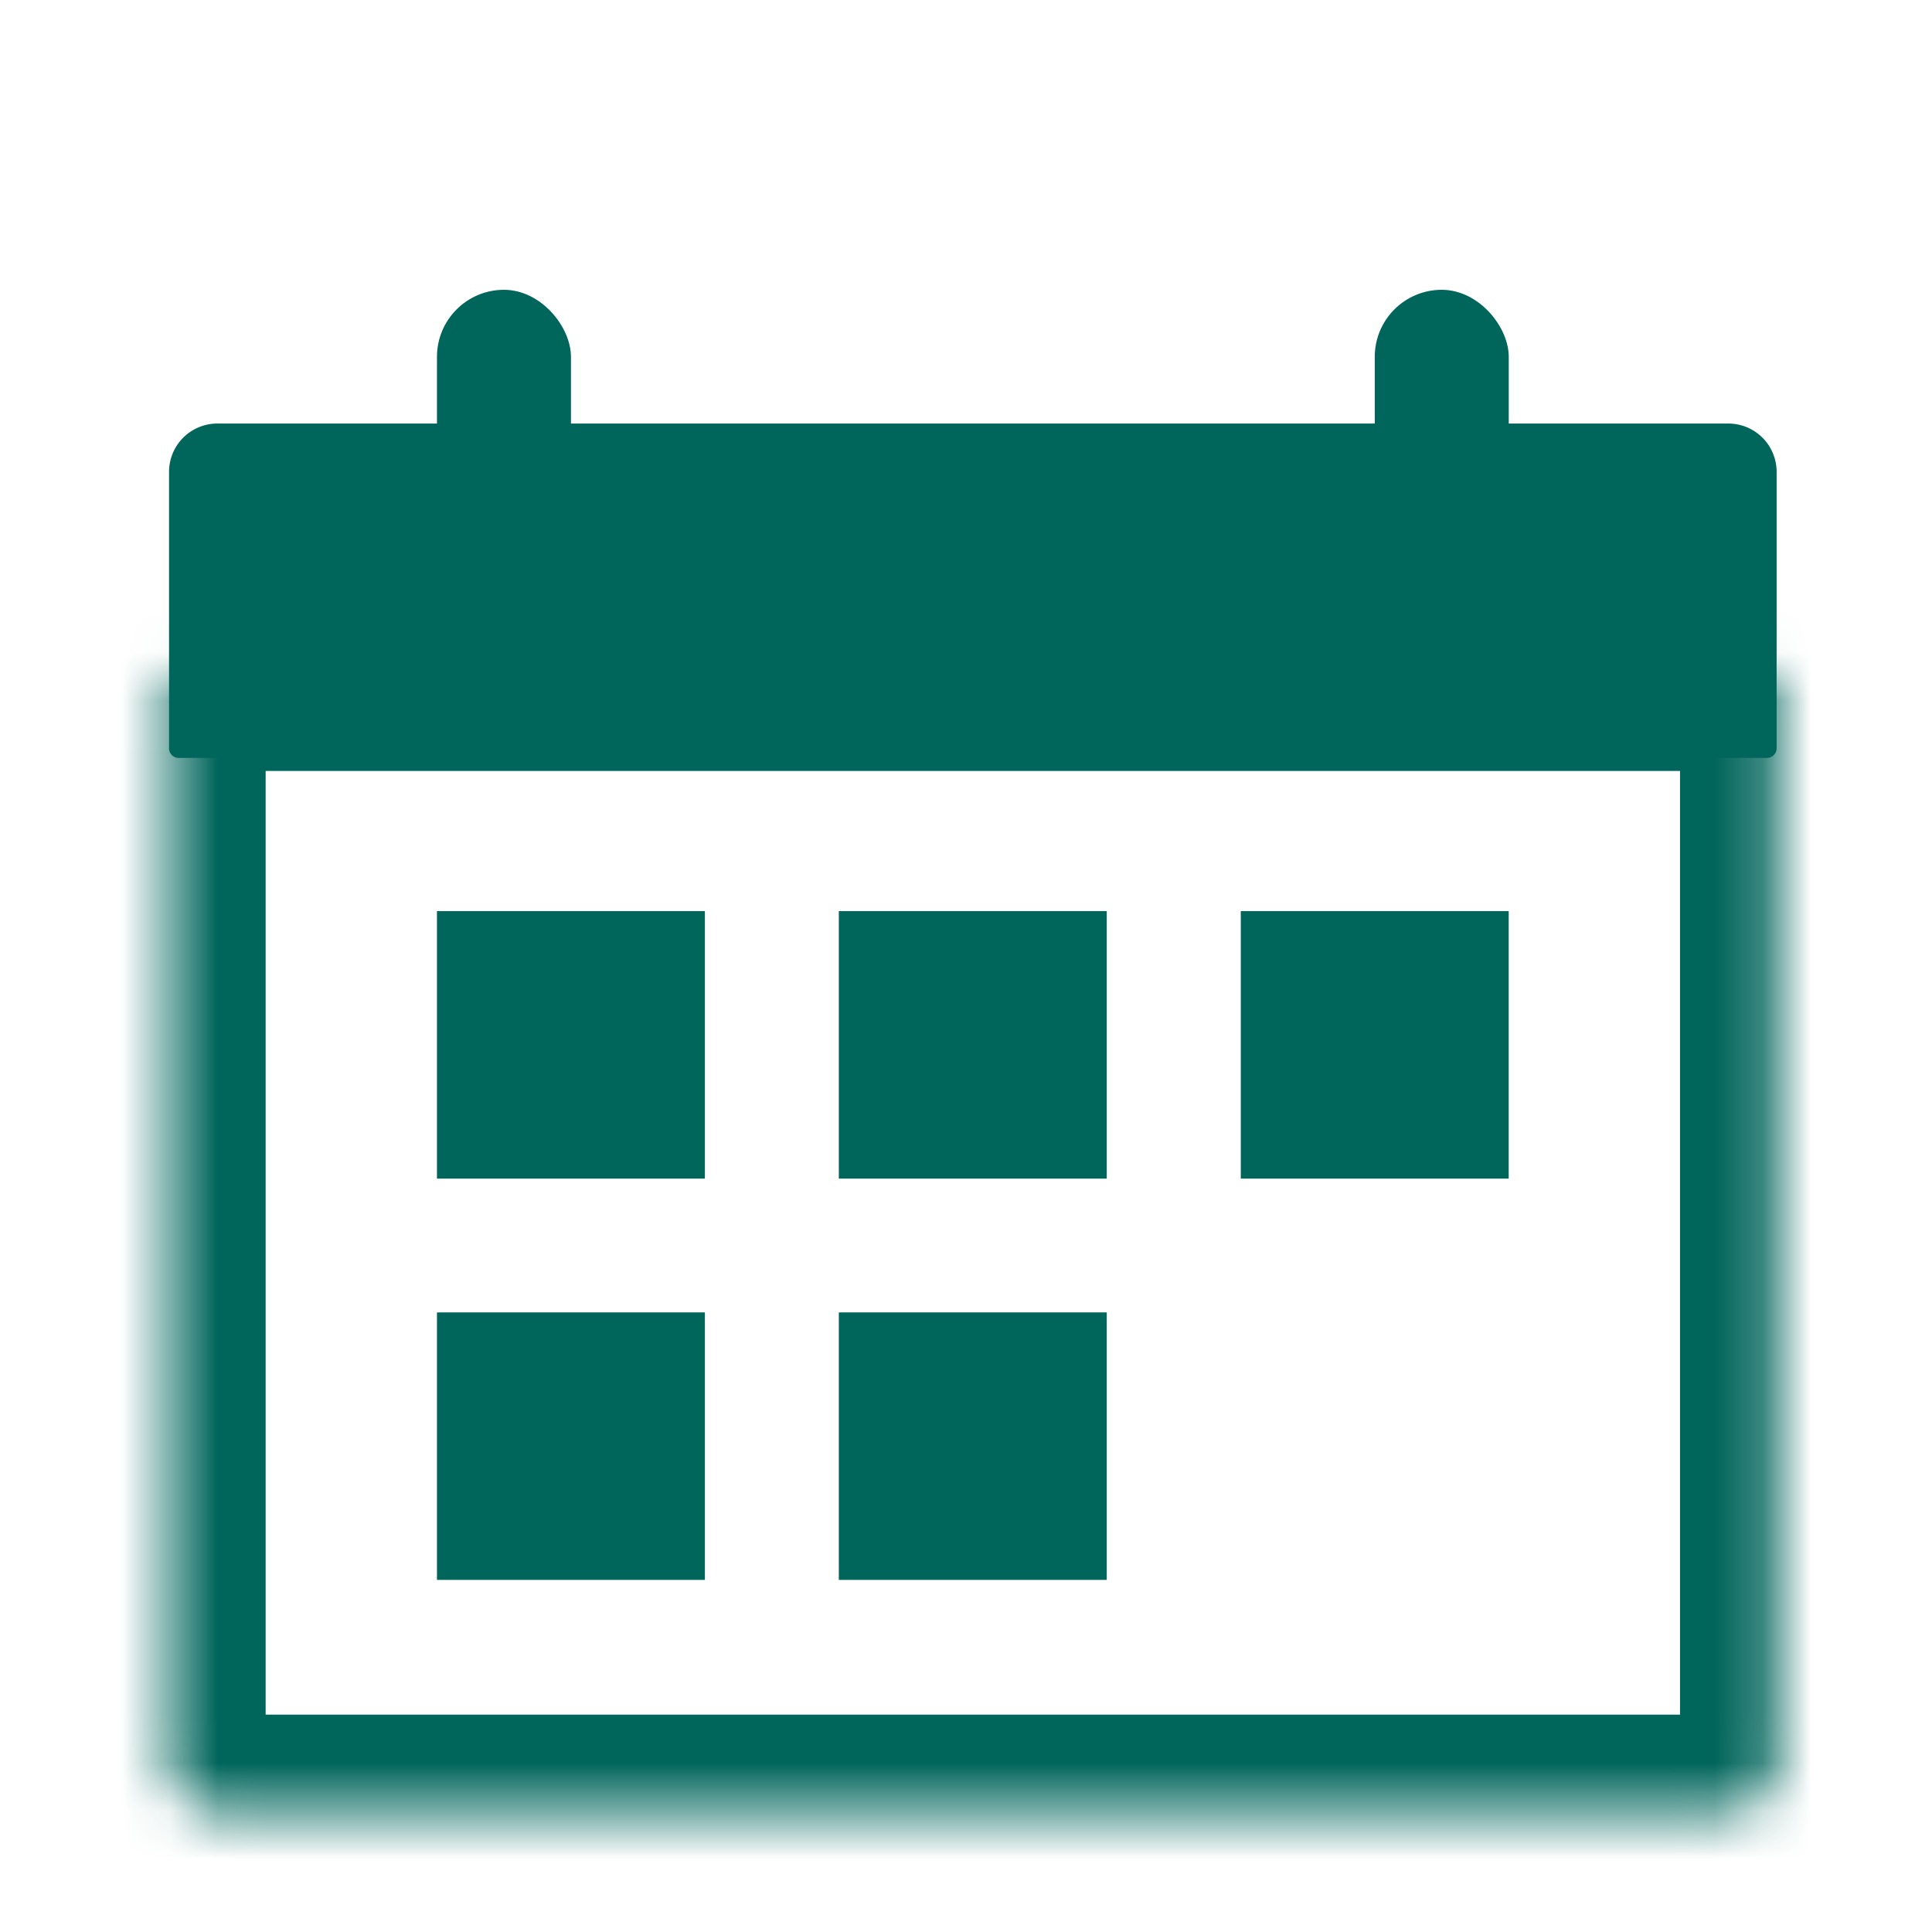
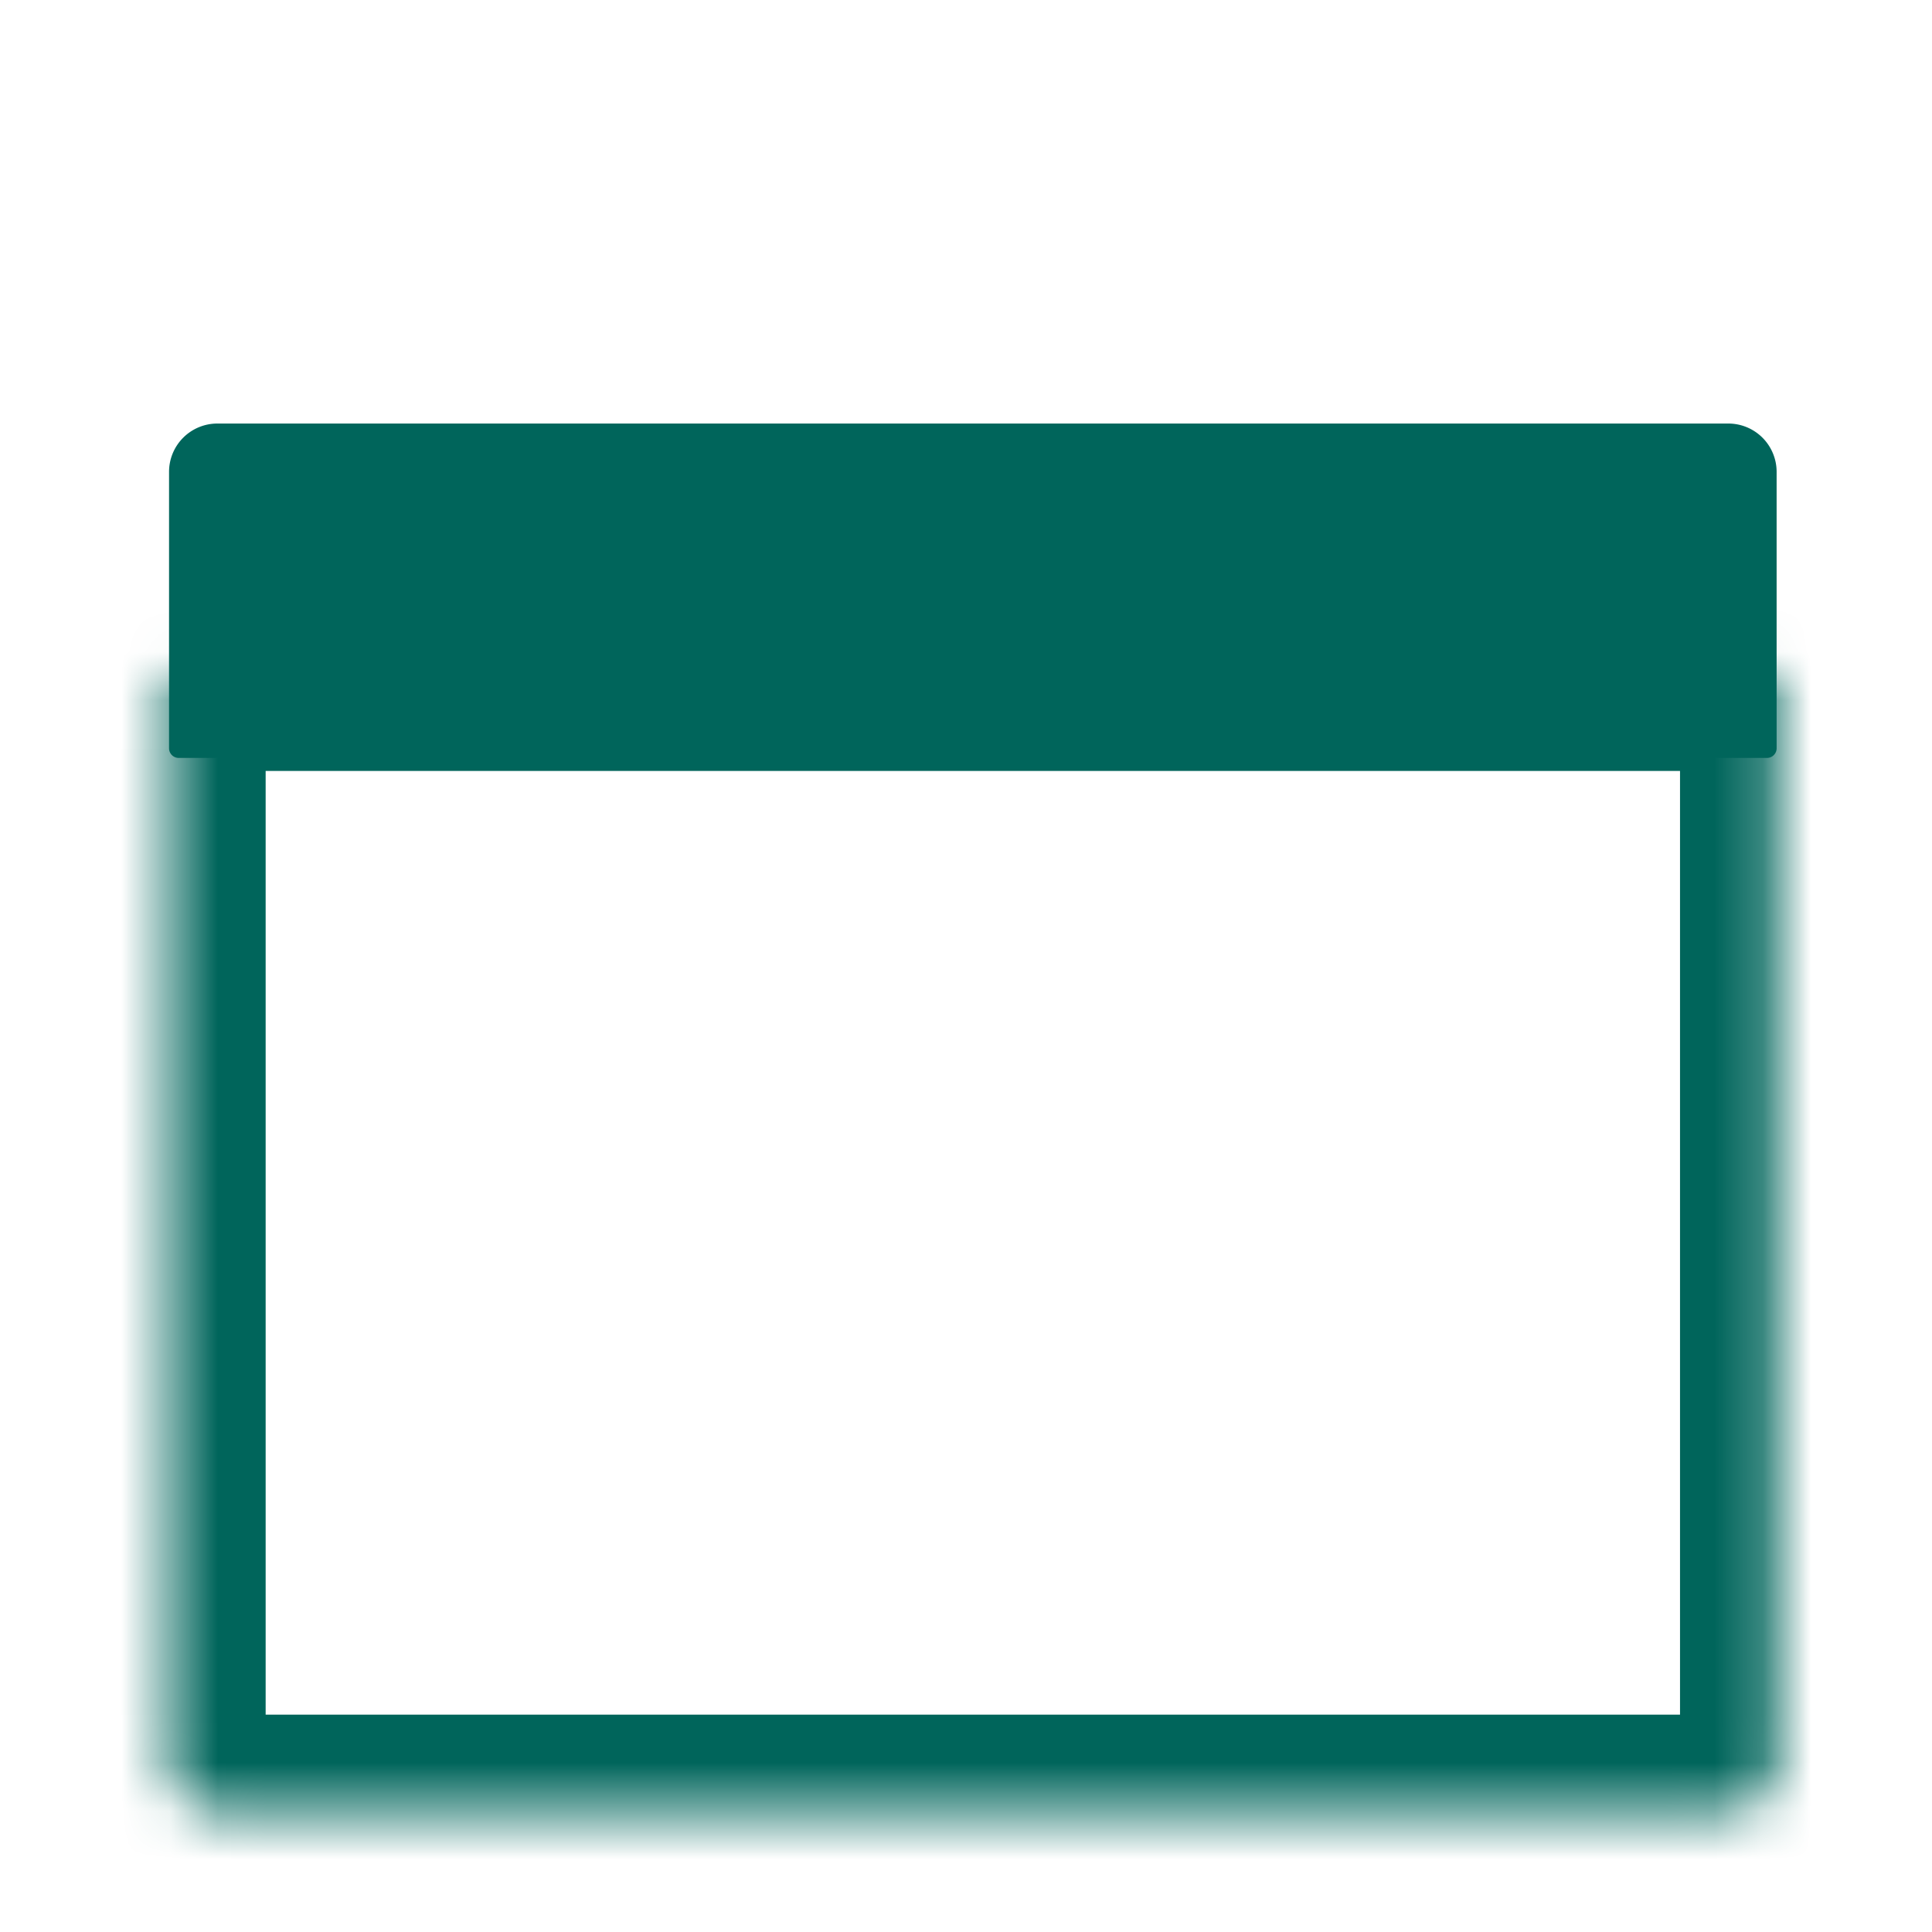
<svg xmlns="http://www.w3.org/2000/svg" width="40" height="40" viewBox="0 0 40 40" fill="none">
  <path d="M3.5 9.769a1 1 0 0 1 1-1h31.283a1 1 0 0 1 1 1v5.723a.2.2 0 0 1-.2.2H3.7a.2.2 0 0 1-.2-.2V9.769z" fill="#00655B" />
-   <rect x="9.047" y="6" width="2.774" height="8.308" rx="1.387" fill="#00655B" />
-   <rect x="28.463" y="6" width="2.774" height="8.308" rx="1.387" fill="#00655B" />
  <mask id="q039vvt7ra" fill="#fff">
    <path d="M3.5 14.162c0-.11.09-.2.2-.2h32.883c.11 0 .2.09.2.2V36.5a1 1 0 0 1-1 1H4.5a1 1 0 0 1-1-1V14.162z" />
  </mask>
  <path d="M3.7 15.962h32.883v-4H3.7v4zm31.083-1.8V36.5h4V14.162h-4zm1 21.338H4.5v4h31.283v-4zM5.5 36.5V14.162h-4V36.5h4zm-1-1a1 1 0 0 1 1 1h-4a3 3 0 0 0 3 3v-4zm30.283 1a1 1 0 0 1 1-1v4a3 3 0 0 0 3-3h-4zm1.8-20.538a1.8 1.8 0 0 1-1.8-1.8h4a2.2 2.2 0 0 0-2.2-2.2v4zm-32.883-4a2.2 2.2 0 0 0-2.2 2.2h4a1.8 1.8 0 0 1-1.8 1.8v-4z" fill="#00655B" mask="url(#q039vvt7ra)" />
-   <path fill="#00655B" d="M9.047 18.864h5.547v5.538H9.047zM17.367 18.864h5.547v5.538h-5.547zM25.689 18.864h5.547v5.538h-5.547zM9.047 27.172h5.547v5.538H9.047zM17.367 27.172h5.547v5.538h-5.547z" />
</svg>